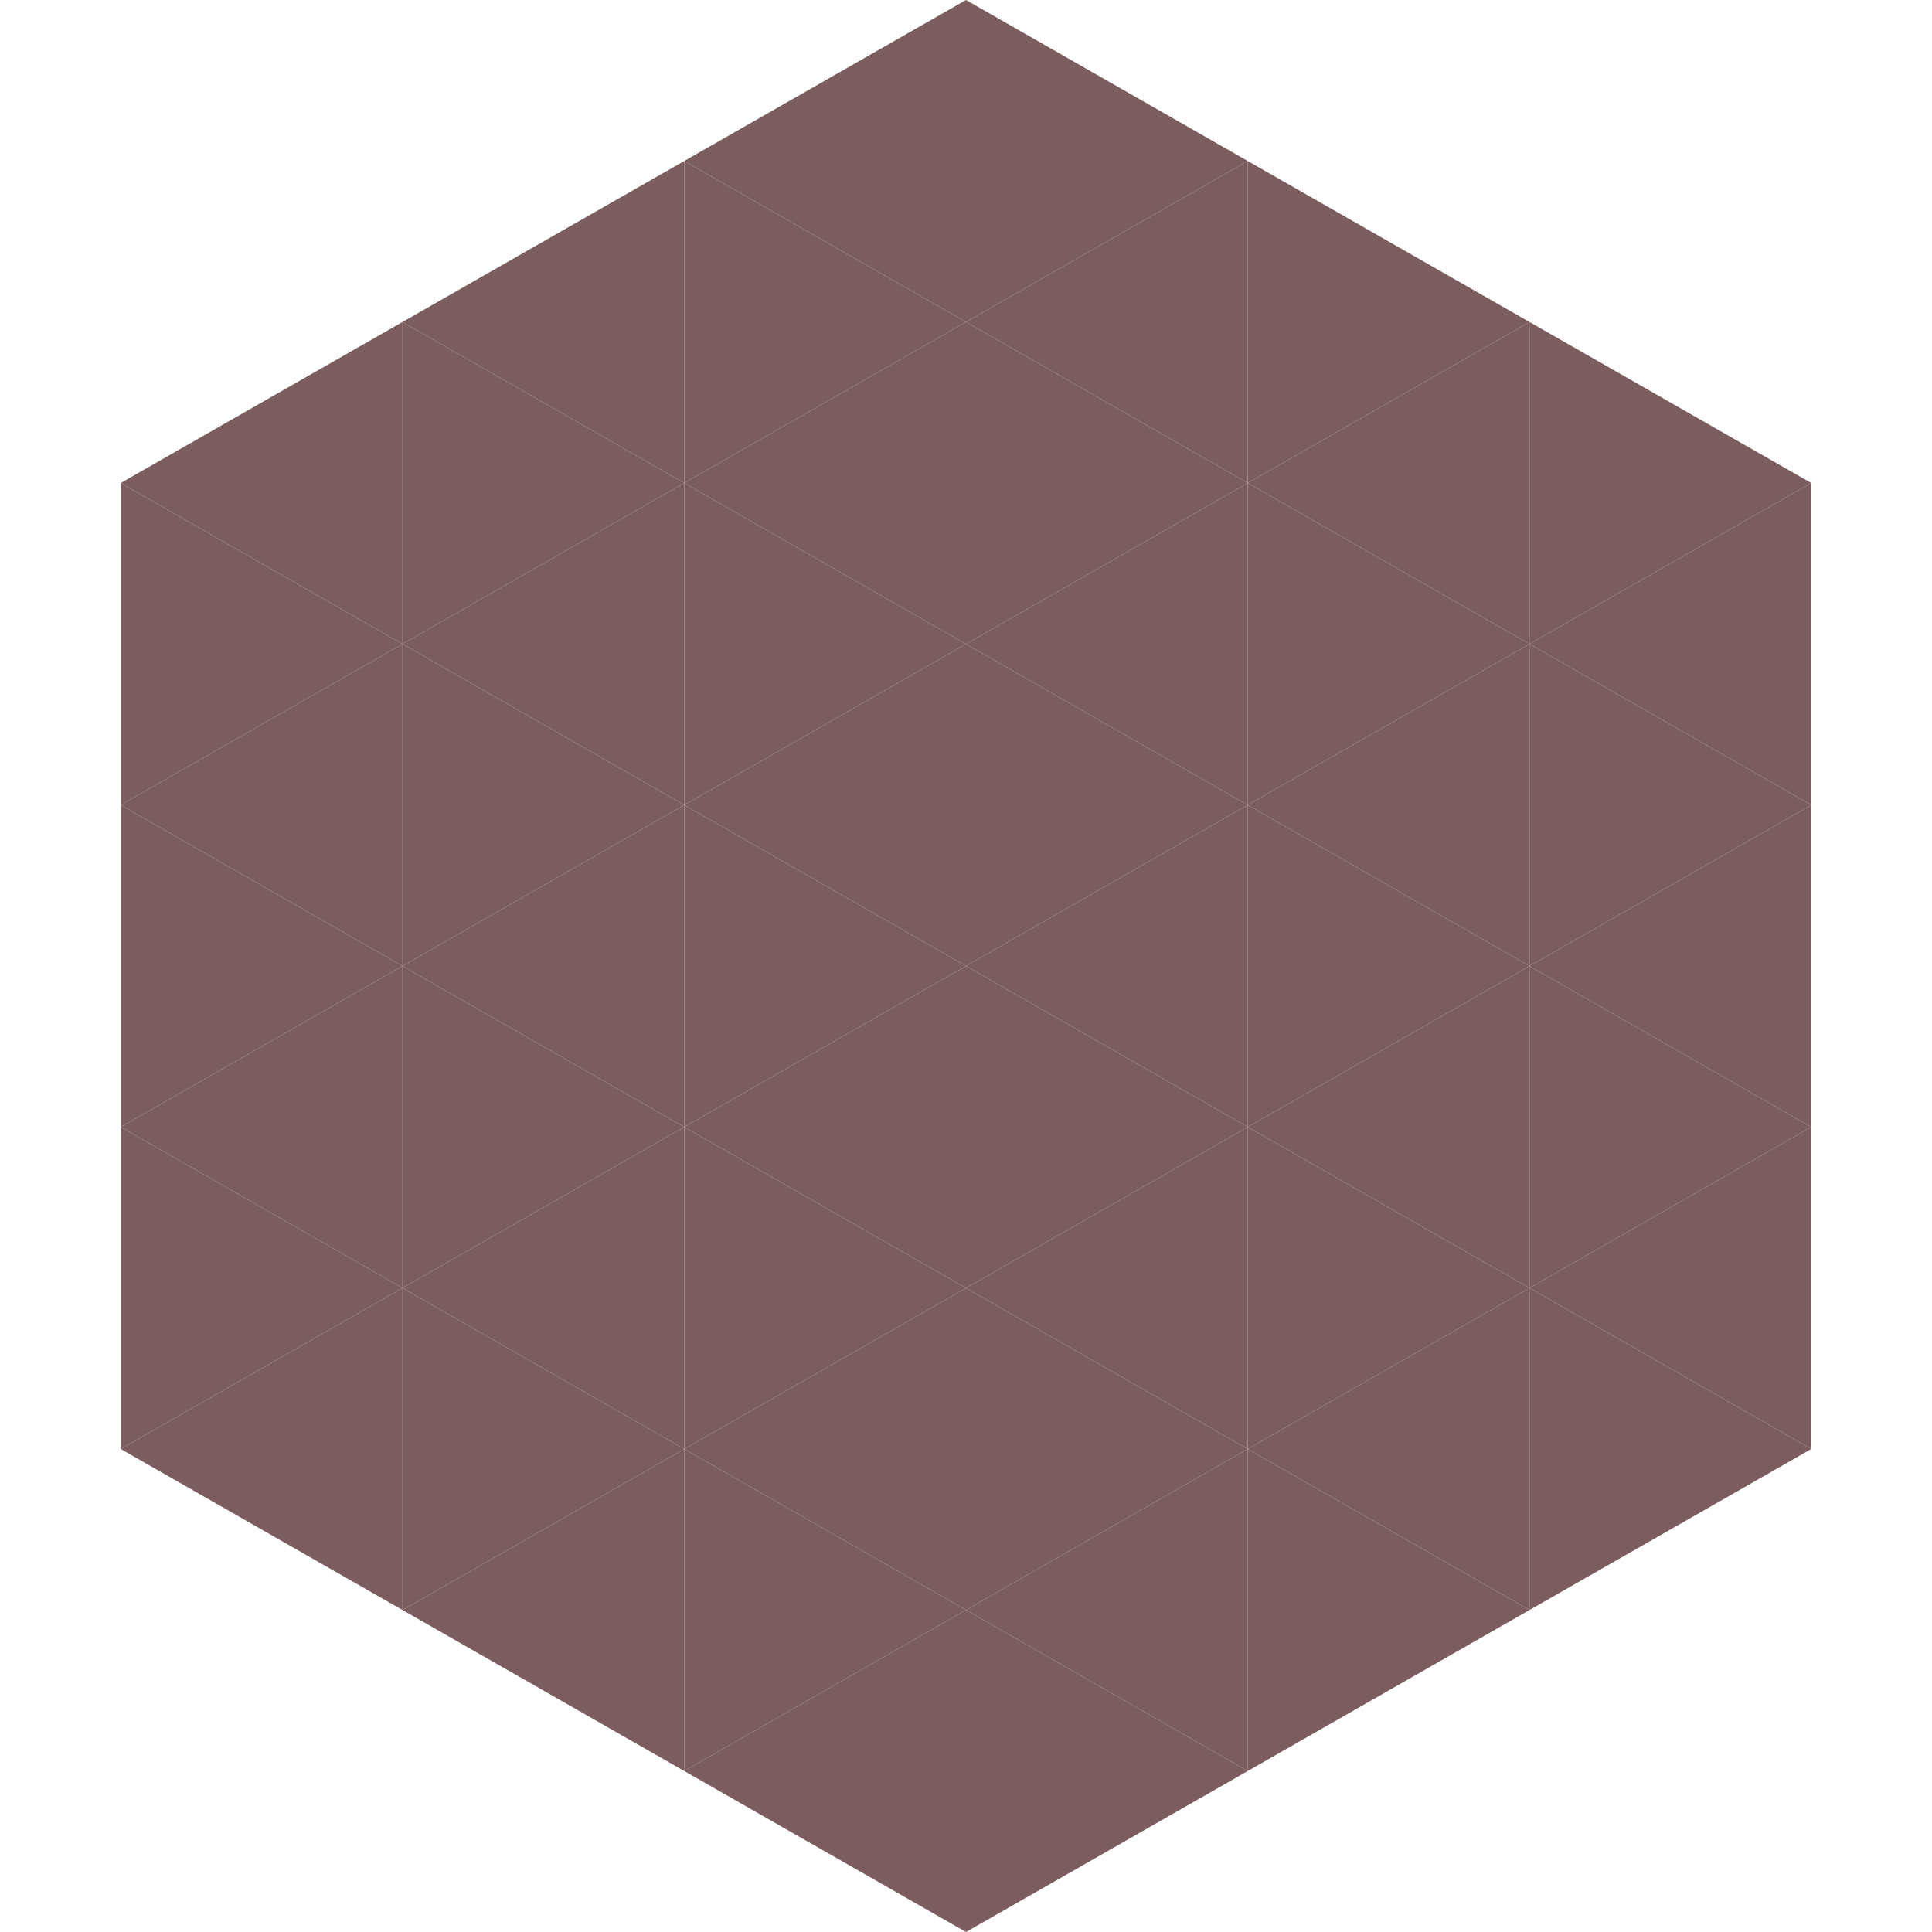
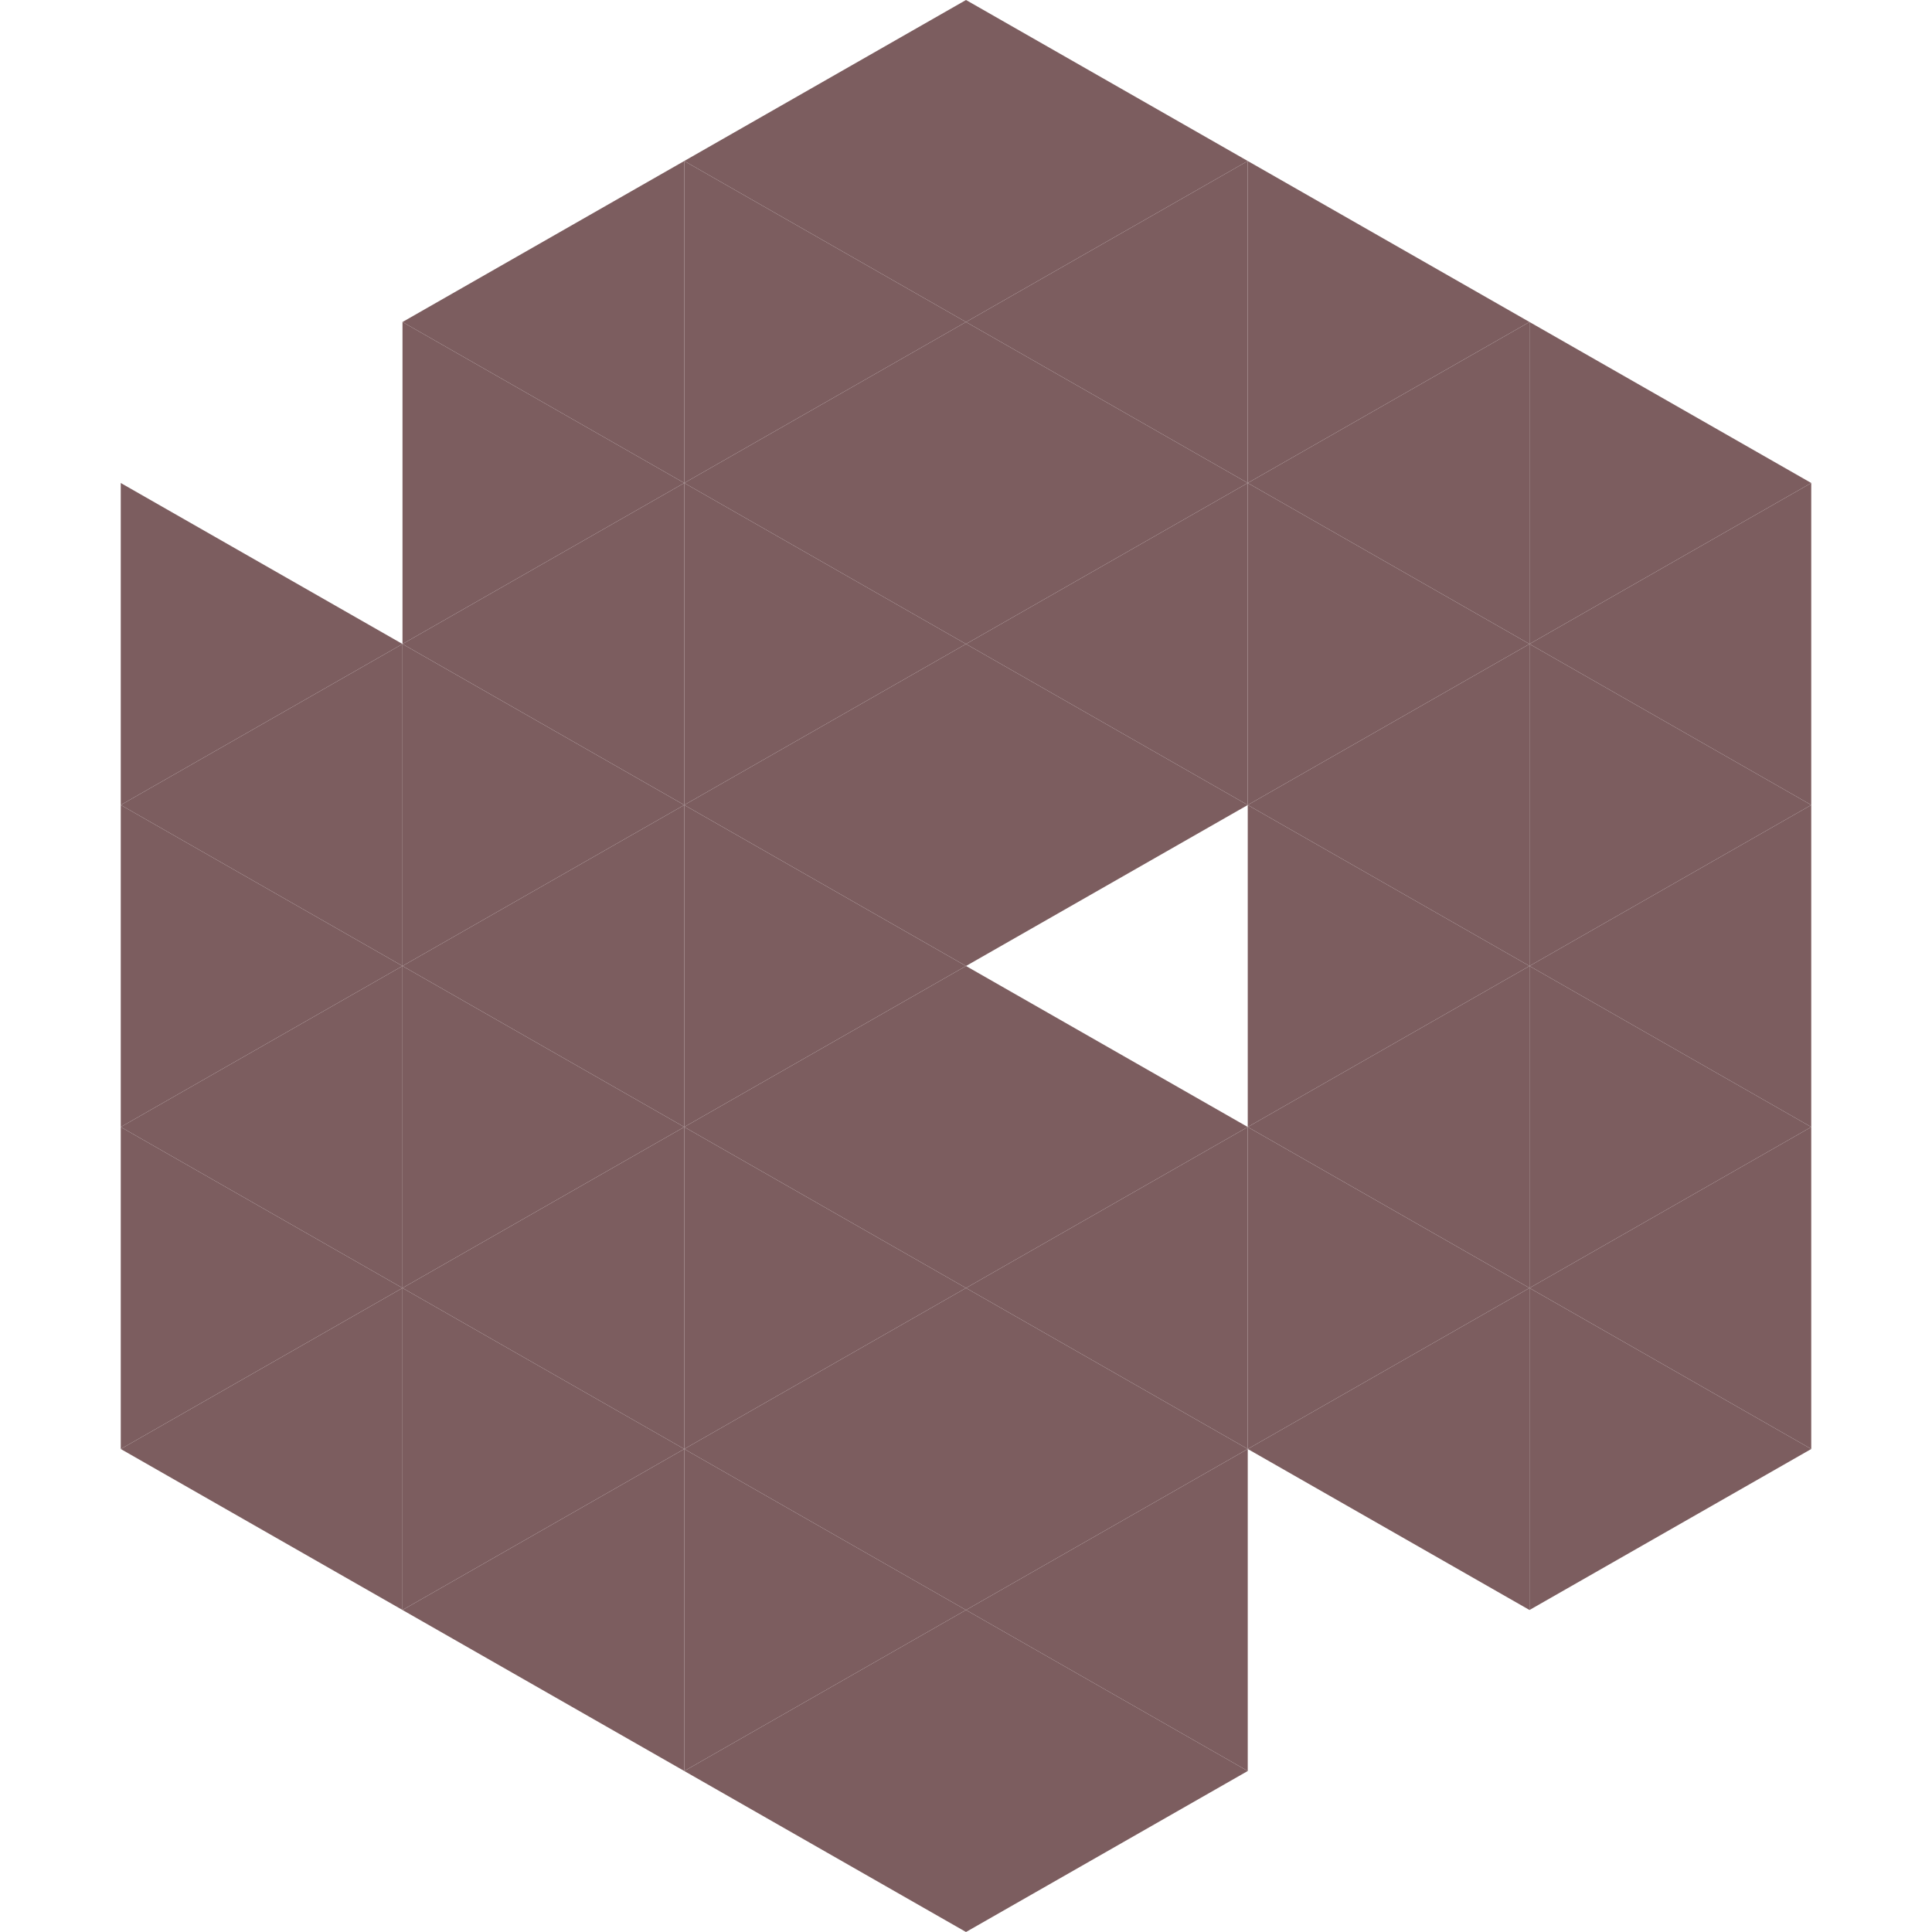
<svg xmlns="http://www.w3.org/2000/svg" width="240" height="240">
-   <polygon points="50,40 15,60 50,80" style="fill:rgb(124,93,95)" />
  <polygon points="190,40 225,60 190,80" style="fill:rgb(124,93,95)" />
  <polygon points="15,60 50,80 15,100" style="fill:rgb(124,93,95)" />
  <polygon points="225,60 190,80 225,100" style="fill:rgb(124,93,95)" />
  <polygon points="50,80 15,100 50,120" style="fill:rgb(124,93,95)" />
  <polygon points="190,80 225,100 190,120" style="fill:rgb(124,93,95)" />
  <polygon points="15,100 50,120 15,140" style="fill:rgb(124,93,95)" />
  <polygon points="225,100 190,120 225,140" style="fill:rgb(124,93,95)" />
  <polygon points="50,120 15,140 50,160" style="fill:rgb(124,93,95)" />
  <polygon points="190,120 225,140 190,160" style="fill:rgb(124,93,95)" />
  <polygon points="15,140 50,160 15,180" style="fill:rgb(124,93,95)" />
  <polygon points="225,140 190,160 225,180" style="fill:rgb(124,93,95)" />
  <polygon points="50,160 15,180 50,200" style="fill:rgb(124,93,95)" />
  <polygon points="190,160 225,180 190,200" style="fill:rgb(124,93,95)" />
-   <polygon points="15,180 50,200 15,220" style="fill:rgb(255,255,255); fill-opacity:0" />
  <polygon points="225,180 190,200 225,220" style="fill:rgb(255,255,255); fill-opacity:0" />
  <polygon points="50,0 85,20 50,40" style="fill:rgb(255,255,255); fill-opacity:0" />
  <polygon points="190,0 155,20 190,40" style="fill:rgb(255,255,255); fill-opacity:0" />
  <polygon points="85,20 50,40 85,60" style="fill:rgb(124,93,95)" />
  <polygon points="155,20 190,40 155,60" style="fill:rgb(124,93,95)" />
  <polygon points="50,40 85,60 50,80" style="fill:rgb(124,93,95)" />
  <polygon points="190,40 155,60 190,80" style="fill:rgb(124,93,95)" />
  <polygon points="85,60 50,80 85,100" style="fill:rgb(124,93,95)" />
  <polygon points="155,60 190,80 155,100" style="fill:rgb(124,93,95)" />
  <polygon points="50,80 85,100 50,120" style="fill:rgb(124,93,95)" />
  <polygon points="190,80 155,100 190,120" style="fill:rgb(124,93,95)" />
  <polygon points="85,100 50,120 85,140" style="fill:rgb(124,93,95)" />
  <polygon points="155,100 190,120 155,140" style="fill:rgb(124,93,95)" />
  <polygon points="50,120 85,140 50,160" style="fill:rgb(124,93,95)" />
  <polygon points="190,120 155,140 190,160" style="fill:rgb(124,93,95)" />
  <polygon points="85,140 50,160 85,180" style="fill:rgb(124,93,95)" />
  <polygon points="155,140 190,160 155,180" style="fill:rgb(124,93,95)" />
  <polygon points="50,160 85,180 50,200" style="fill:rgb(124,93,95)" />
  <polygon points="190,160 155,180 190,200" style="fill:rgb(124,93,95)" />
  <polygon points="85,180 50,200 85,220" style="fill:rgb(124,93,95)" />
-   <polygon points="155,180 190,200 155,220" style="fill:rgb(124,93,95)" />
  <polygon points="120,0 85,20 120,40" style="fill:rgb(124,93,95)" />
  <polygon points="120,0 155,20 120,40" style="fill:rgb(124,93,95)" />
  <polygon points="85,20 120,40 85,60" style="fill:rgb(124,93,95)" />
  <polygon points="155,20 120,40 155,60" style="fill:rgb(124,93,95)" />
  <polygon points="120,40 85,60 120,80" style="fill:rgb(124,93,95)" />
  <polygon points="120,40 155,60 120,80" style="fill:rgb(124,93,95)" />
  <polygon points="85,60 120,80 85,100" style="fill:rgb(124,93,95)" />
  <polygon points="155,60 120,80 155,100" style="fill:rgb(124,93,95)" />
  <polygon points="120,80 85,100 120,120" style="fill:rgb(124,93,95)" />
  <polygon points="120,80 155,100 120,120" style="fill:rgb(124,93,95)" />
  <polygon points="85,100 120,120 85,140" style="fill:rgb(124,93,95)" />
-   <polygon points="155,100 120,120 155,140" style="fill:rgb(124,93,95)" />
  <polygon points="120,120 85,140 120,160" style="fill:rgb(124,93,95)" />
  <polygon points="120,120 155,140 120,160" style="fill:rgb(124,93,95)" />
  <polygon points="85,140 120,160 85,180" style="fill:rgb(124,93,95)" />
  <polygon points="155,140 120,160 155,180" style="fill:rgb(124,93,95)" />
  <polygon points="120,160 85,180 120,200" style="fill:rgb(124,93,95)" />
  <polygon points="120,160 155,180 120,200" style="fill:rgb(124,93,95)" />
  <polygon points="85,180 120,200 85,220" style="fill:rgb(124,93,95)" />
  <polygon points="155,180 120,200 155,220" style="fill:rgb(124,93,95)" />
  <polygon points="120,200 85,220 120,240" style="fill:rgb(124,93,95)" />
  <polygon points="120,200 155,220 120,240" style="fill:rgb(124,93,95)" />
  <polygon points="85,220 120,240 85,260" style="fill:rgb(255,255,255); fill-opacity:0" />
  <polygon points="155,220 120,240 155,260" style="fill:rgb(255,255,255); fill-opacity:0" />
</svg>